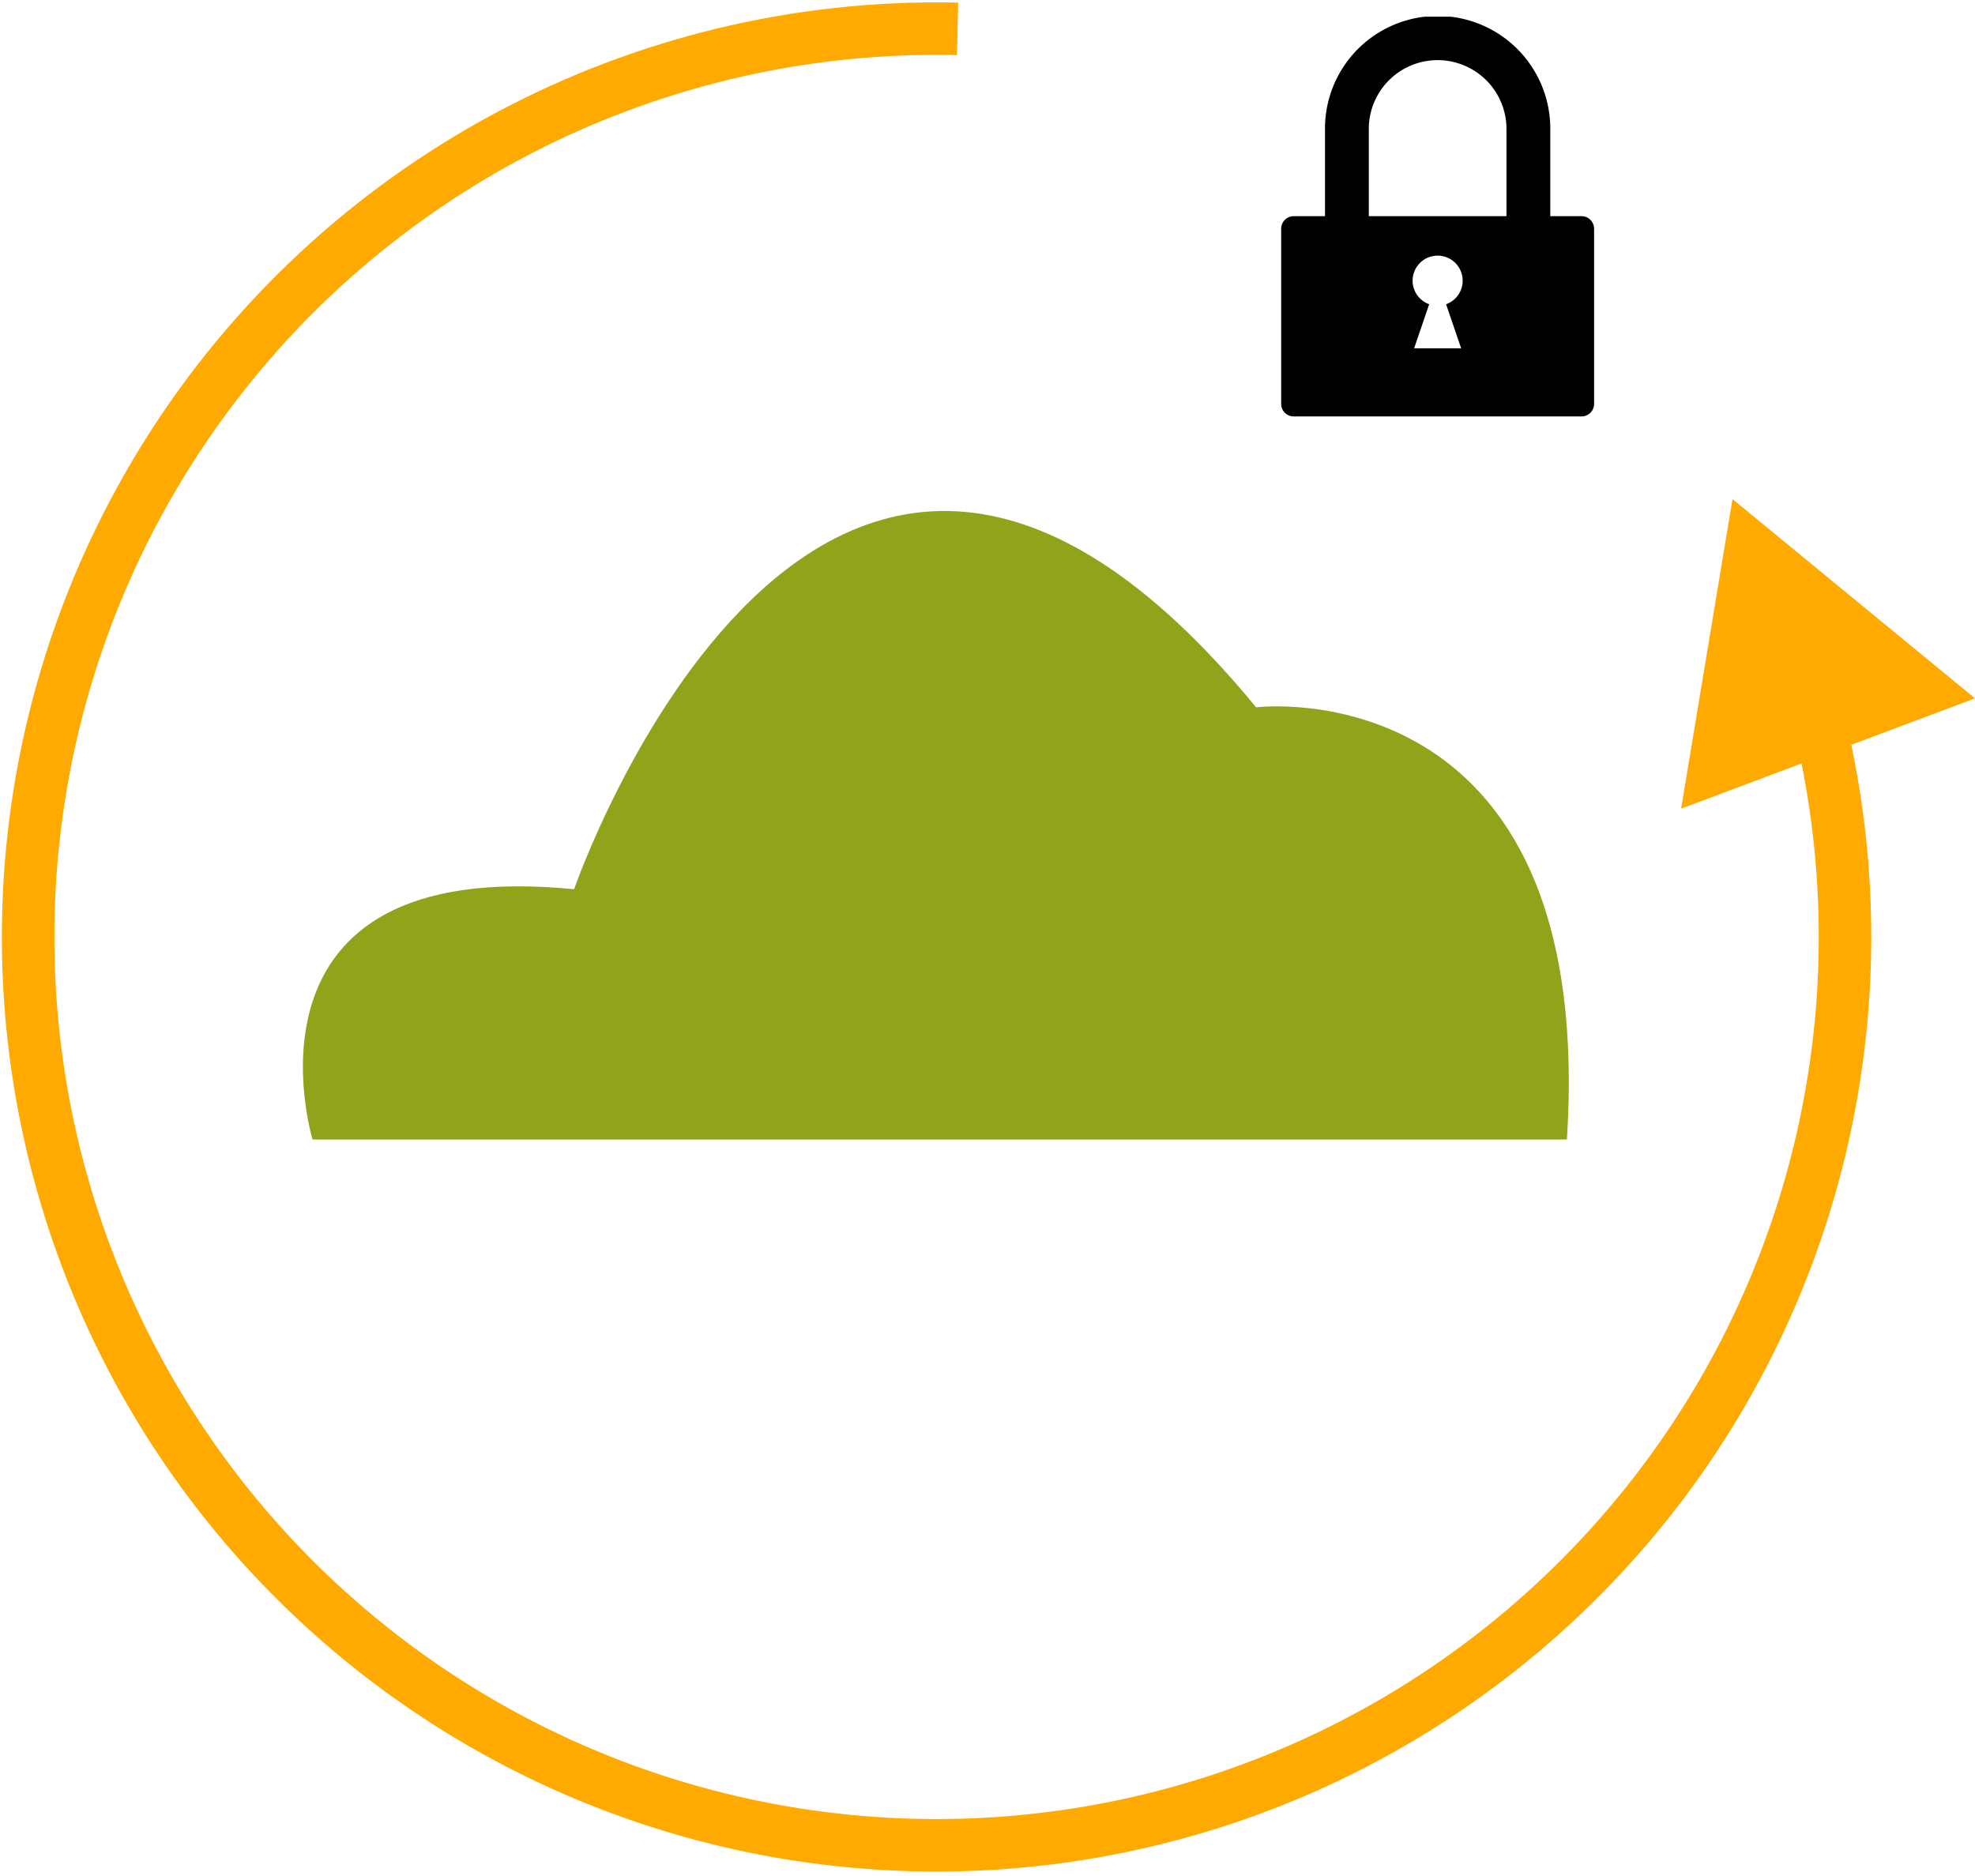
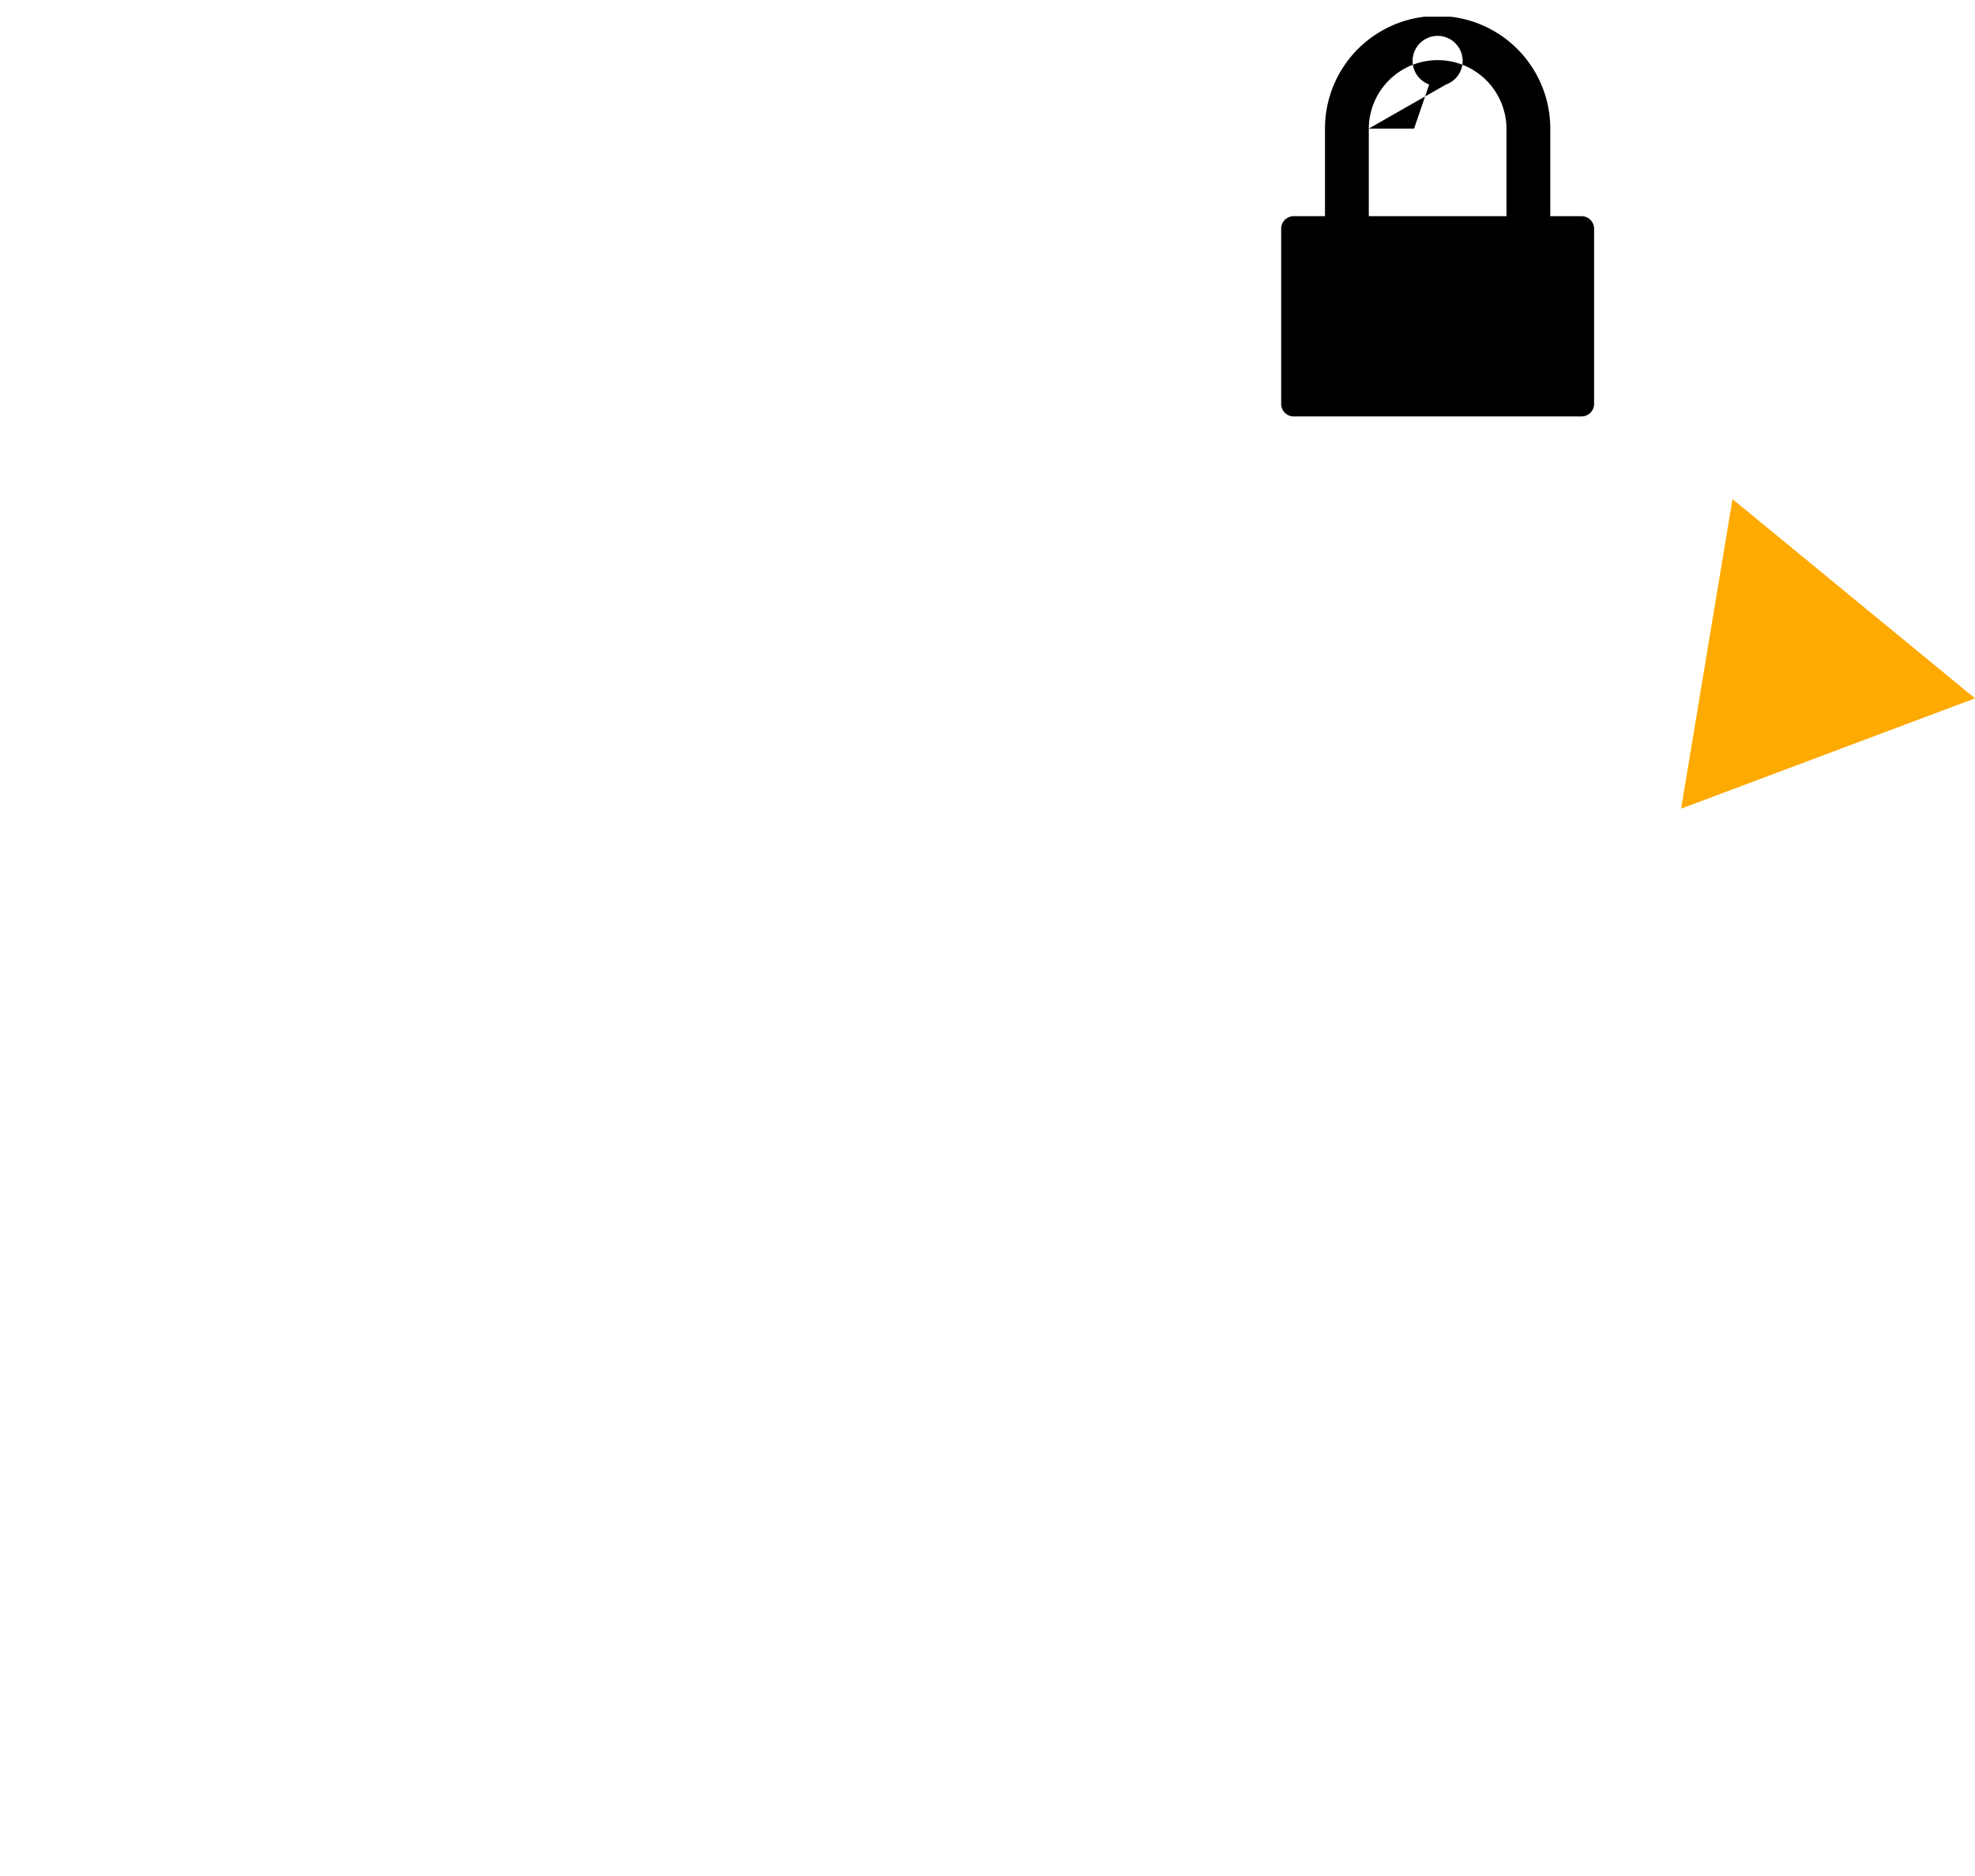
<svg xmlns="http://www.w3.org/2000/svg" xmlns:xlink="http://www.w3.org/1999/xlink" id="Calque_1" data-name="Calque 1" viewBox="0 0 236.69 224.31" width="100" height="95">
  <defs>
    <style>.cls-1{fill:none;stroke:#fa0;stroke-miterlimit:10;stroke-width:6.29px;}.cls-2{fill:#fa0;}.cls-3{fill:#91a21b;}</style>
    <symbol id="Verrou" data-name="Verrou" viewBox="0 0 50 63.88">
-       <path d="M48,31.88H43v-14h0a18,18,0,0,0-36,0H7v14H2a2,2,0,0,0-2,2v28a2,2,0,0,0,2,2H48a2,2,0,0,0,2-2v-28A2,2,0,0,0,48,31.88Zm-34-14s0,0,0,.06a11,11,0,0,1,22,0s0,0,0-.06v14H14ZM28.76,53H21.24l2.41-7.05a4,4,0,1,1,2.7,0Z" />
+       <path d="M48,31.88H43v-14h0a18,18,0,0,0-36,0H7v14H2a2,2,0,0,0-2,2v28a2,2,0,0,0,2,2H48a2,2,0,0,0,2-2v-28A2,2,0,0,0,48,31.88Zm-34-14s0,0,0,.06a11,11,0,0,1,22,0s0,0,0-.06v14H14ZH21.24l2.41-7.05a4,4,0,1,1,2.7,0Z" />
    </symbol>
  </defs>
  <title>locked</title>
-   <path class="cls-1" d="M401.65,389a108.87,108.87,0,1,1-102.87-81.53" transform="translate(-184.02 -304.28)" />
  <polygon class="cls-2" points="201.47 96.65 207.63 59.55 236.69 83.43 201.47 96.65" />
-   <path class="cls-3" d="M371.8,440.59H221.48s-10.44-34.14,31.34-30c0,0,29.51-85.38,81.74-21.8C334.56,388.74,375.43,383.9,371.8,440.59Z" transform="translate(-184.02 -304.28)" />
  <use width="50" height="63.88" transform="translate(153.54 1.73) scale(0.75)" xlink:href="#Verrou" />
</svg>